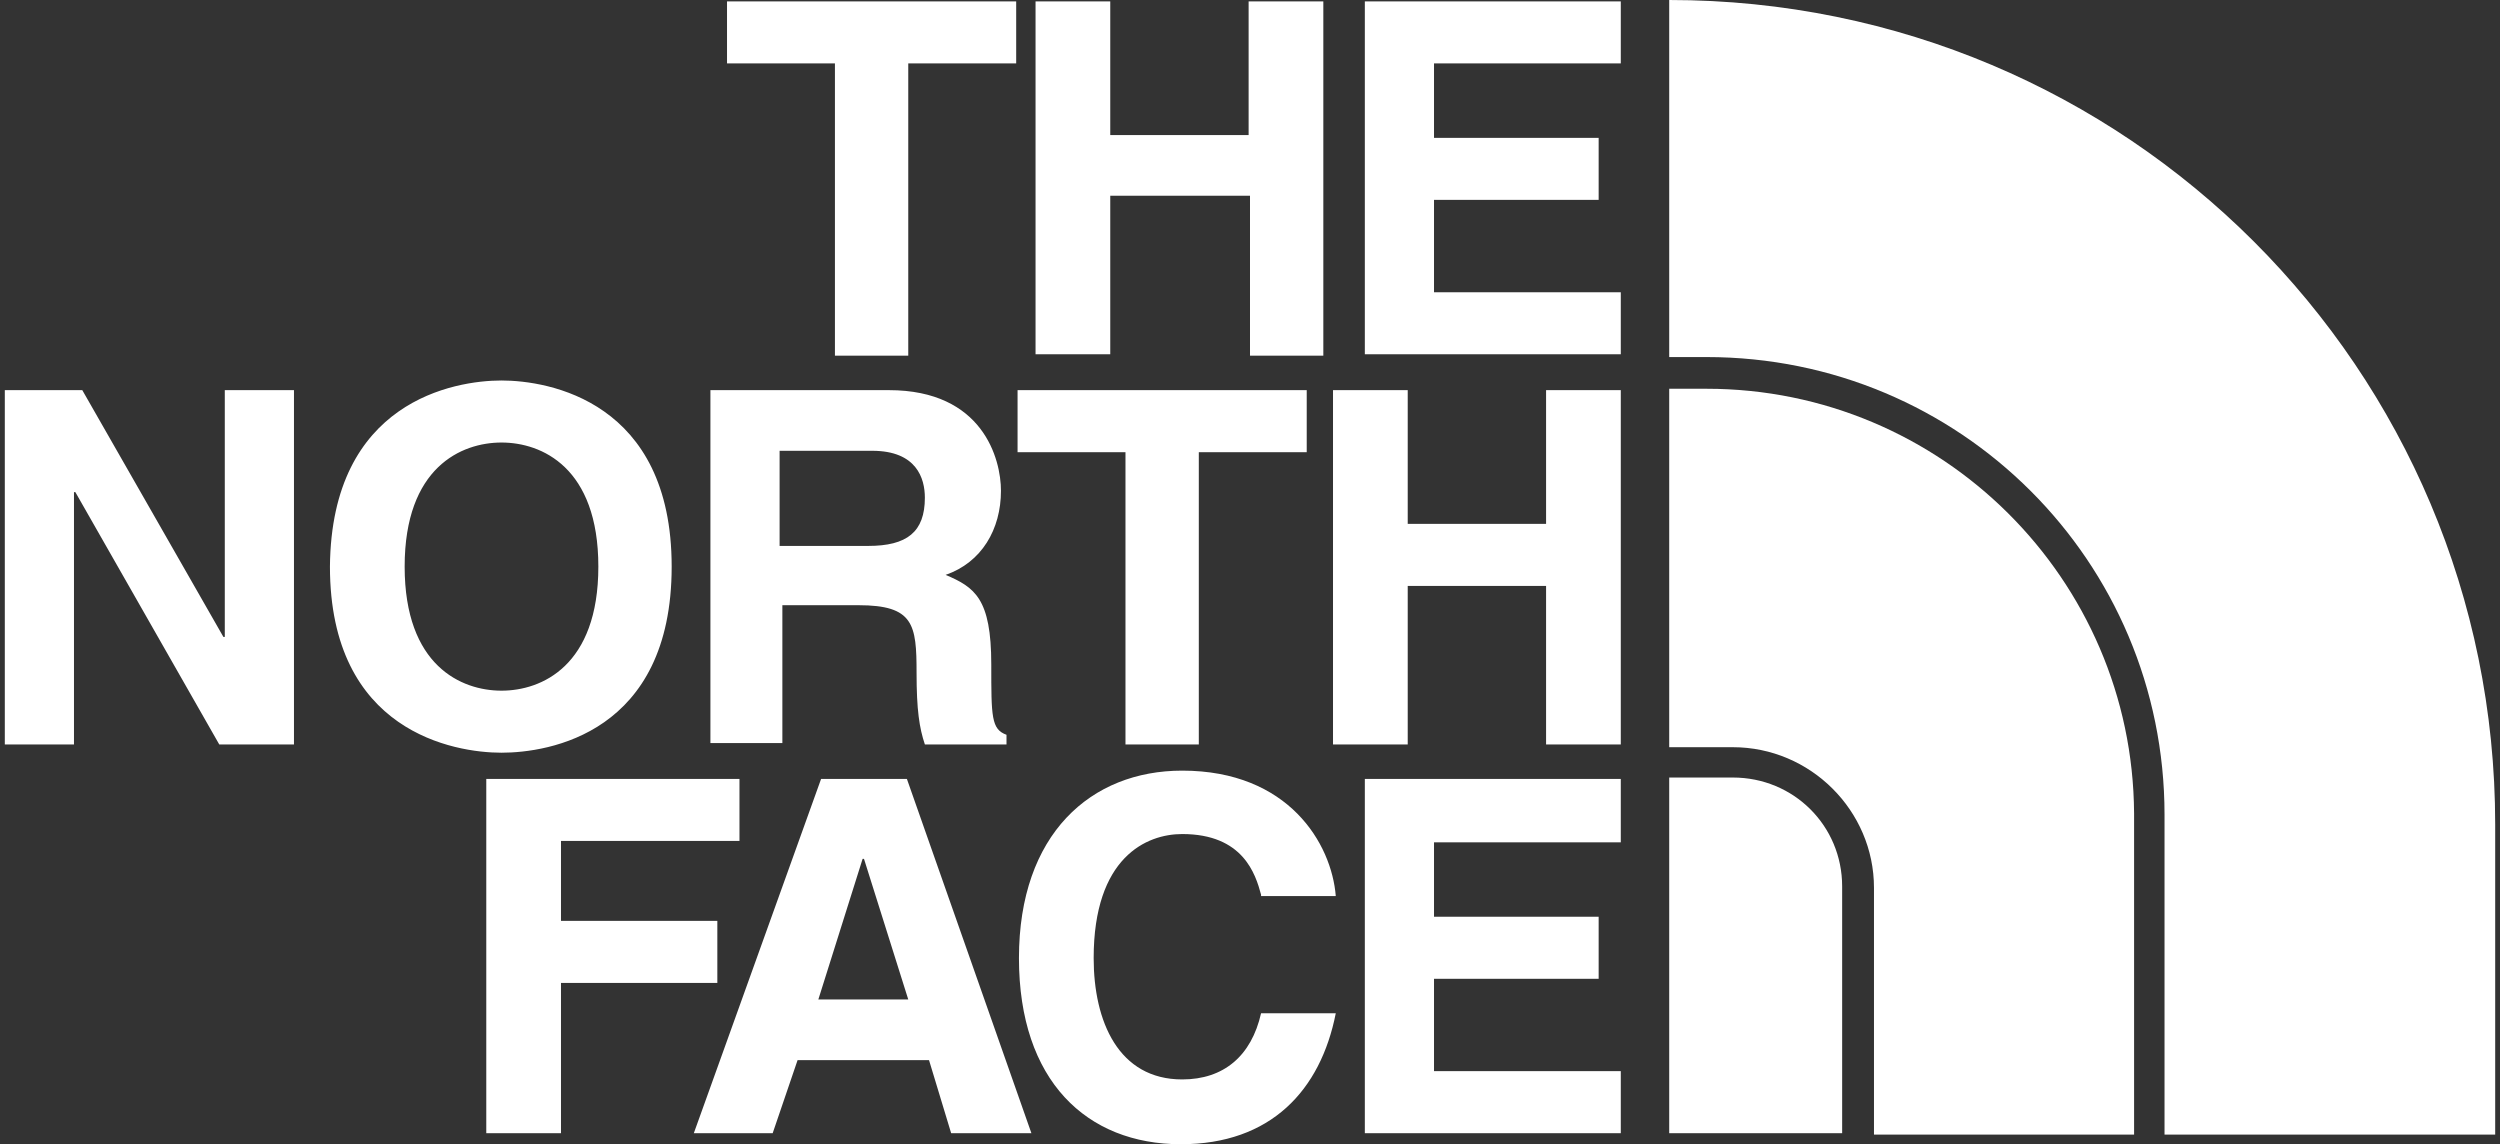
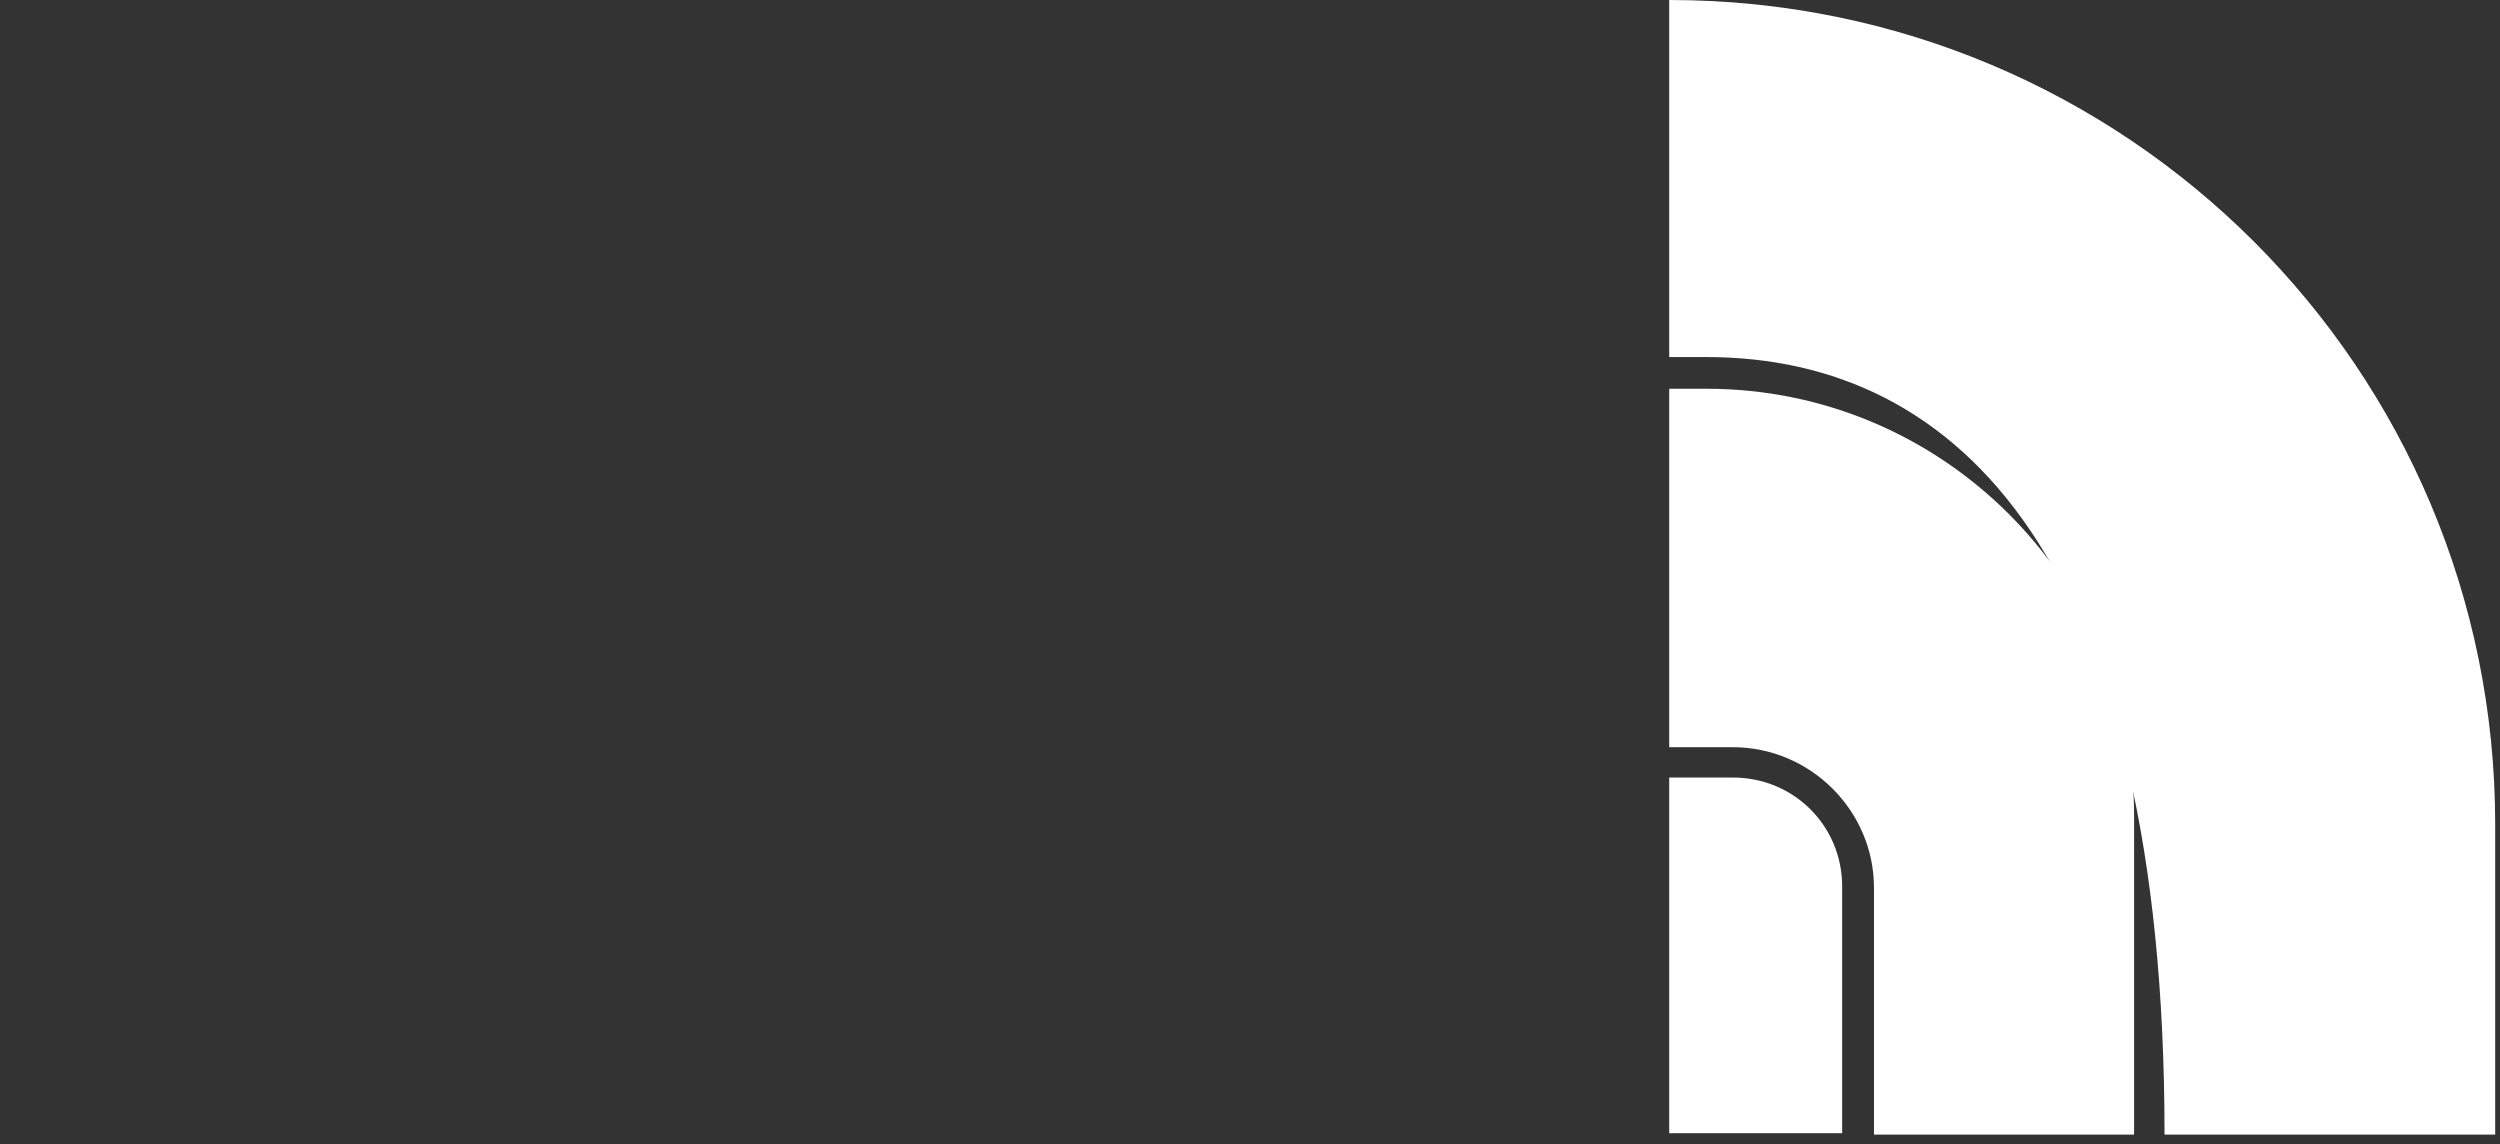
<svg xmlns="http://www.w3.org/2000/svg" fill="none" height="119" viewBox="0 0 260 119" width="260">
  <rect x="0" y="0" width="260" height="119" fill="#333333" stroke="none" />
-   <path clip-rule="evenodd" d="M94.459 36.99H86.833V6.595H75.61V0.143H105.683V6.595H94.459V36.99ZM115.467 20.359V36.847H107.697V0.143H115.467V14.05H129.856V0.143H137.626V36.99H130V20.359H115.467ZM149.137 6.595H168.562V0.143H141.943V36.847H168.562V30.395H149.137V20.789H166.26V14.337H149.137V6.595ZM23.378 40.575H30.573V77.422H22.803L7.838 51.184H7.694V77.422H0.5V40.575H8.558L23.234 66.239H23.378V40.575ZM69.854 58.926C69.854 41.722 57.048 39.571 52.156 39.571C47.264 39.571 34.458 41.722 34.314 58.926C34.314 76.131 47.264 78.282 52.156 78.282C57.048 78.282 69.854 76.275 69.854 58.926ZM52.156 71.83C56.329 71.83 62.228 69.249 62.228 58.926C62.228 48.603 56.329 46.023 52.156 46.023C47.983 46.023 42.084 48.603 42.084 58.926C42.084 69.249 47.983 71.83 52.156 71.83ZM117.05 77.422H124.676V47.026H135.899V40.575H105.827V47.026H117.05V77.422ZM146.403 60.934V77.422H138.633V40.575H146.403V54.482H160.792V40.575H168.562V77.422H160.792V60.934H146.403ZM50.573 117.853H58.343V102.225H74.603V95.773H58.343V87.458H76.905V81.006H50.573V117.853ZM80.358 117.853H72.157L85.394 81.006H94.316L107.266 117.853H98.92L96.618 110.254H82.948L80.358 117.853ZM94.459 103.946H85.107L89.711 89.322H89.855L94.459 103.946ZM131.151 93.049C130.576 90.899 129.281 86.741 122.949 86.741C119.208 86.741 113.741 89.178 113.741 99.644C113.741 106.24 116.331 112.261 122.949 112.261C127.266 112.261 130.144 109.824 131.151 105.379H138.921C137.338 113.408 132.158 119 122.806 119C113.021 119 105.971 112.405 105.971 99.644C105.971 86.741 113.453 80.146 122.949 80.146C134.029 80.146 138.489 87.745 138.921 93.193H131.151V93.049ZM149.137 87.601H168.562V81.006H141.943V117.853H168.562V111.401H149.137V101.795H166.26V95.343H149.137V87.601ZM73.883 40.575H92.445C102.229 40.575 104.1 47.743 104.1 51.041C104.1 55.055 102.086 58.496 98.344 59.787C101.366 61.077 103.093 62.224 103.093 69.106C103.093 74.554 103.093 75.844 104.676 76.418V77.422H96.186C95.611 75.701 95.323 73.837 95.323 69.966C95.323 64.948 95.035 62.941 89.279 62.941H81.366V77.278H73.883V40.575ZM96.186 51.758C96.186 55.342 94.316 56.776 90.287 56.776H81.078V46.883H90.718C95.323 46.883 96.186 49.751 96.186 51.758Z" fill="white" fill-rule="evenodd" />
  <path clip-rule="evenodd" d="M177.483 40.431H173.598V77.709H180.217C188.275 77.709 194.894 84.304 194.894 92.333V117.996H221.945V84.59C221.801 60.217 201.944 40.431 177.483 40.431Z" fill="white" fill-rule="evenodd" />
-   <path clip-rule="evenodd" d="M173.598 37.134V0C221.226 0 259.5 38.424 259.5 85.737V117.996H225.111V84.734C225.111 58.353 203.815 37.134 177.483 37.134H173.598ZM180.217 80.863C186.548 80.863 191.584 85.881 191.584 92.189V117.853H173.598V80.863H180.217Z" fill="white" fill-rule="evenodd" />
+   <path clip-rule="evenodd" d="M173.598 37.134V0C221.226 0 259.5 38.424 259.5 85.737V117.996H225.111C225.111 58.353 203.815 37.134 177.483 37.134H173.598ZM180.217 80.863C186.548 80.863 191.584 85.881 191.584 92.189V117.853H173.598V80.863H180.217Z" fill="white" fill-rule="evenodd" />
</svg>